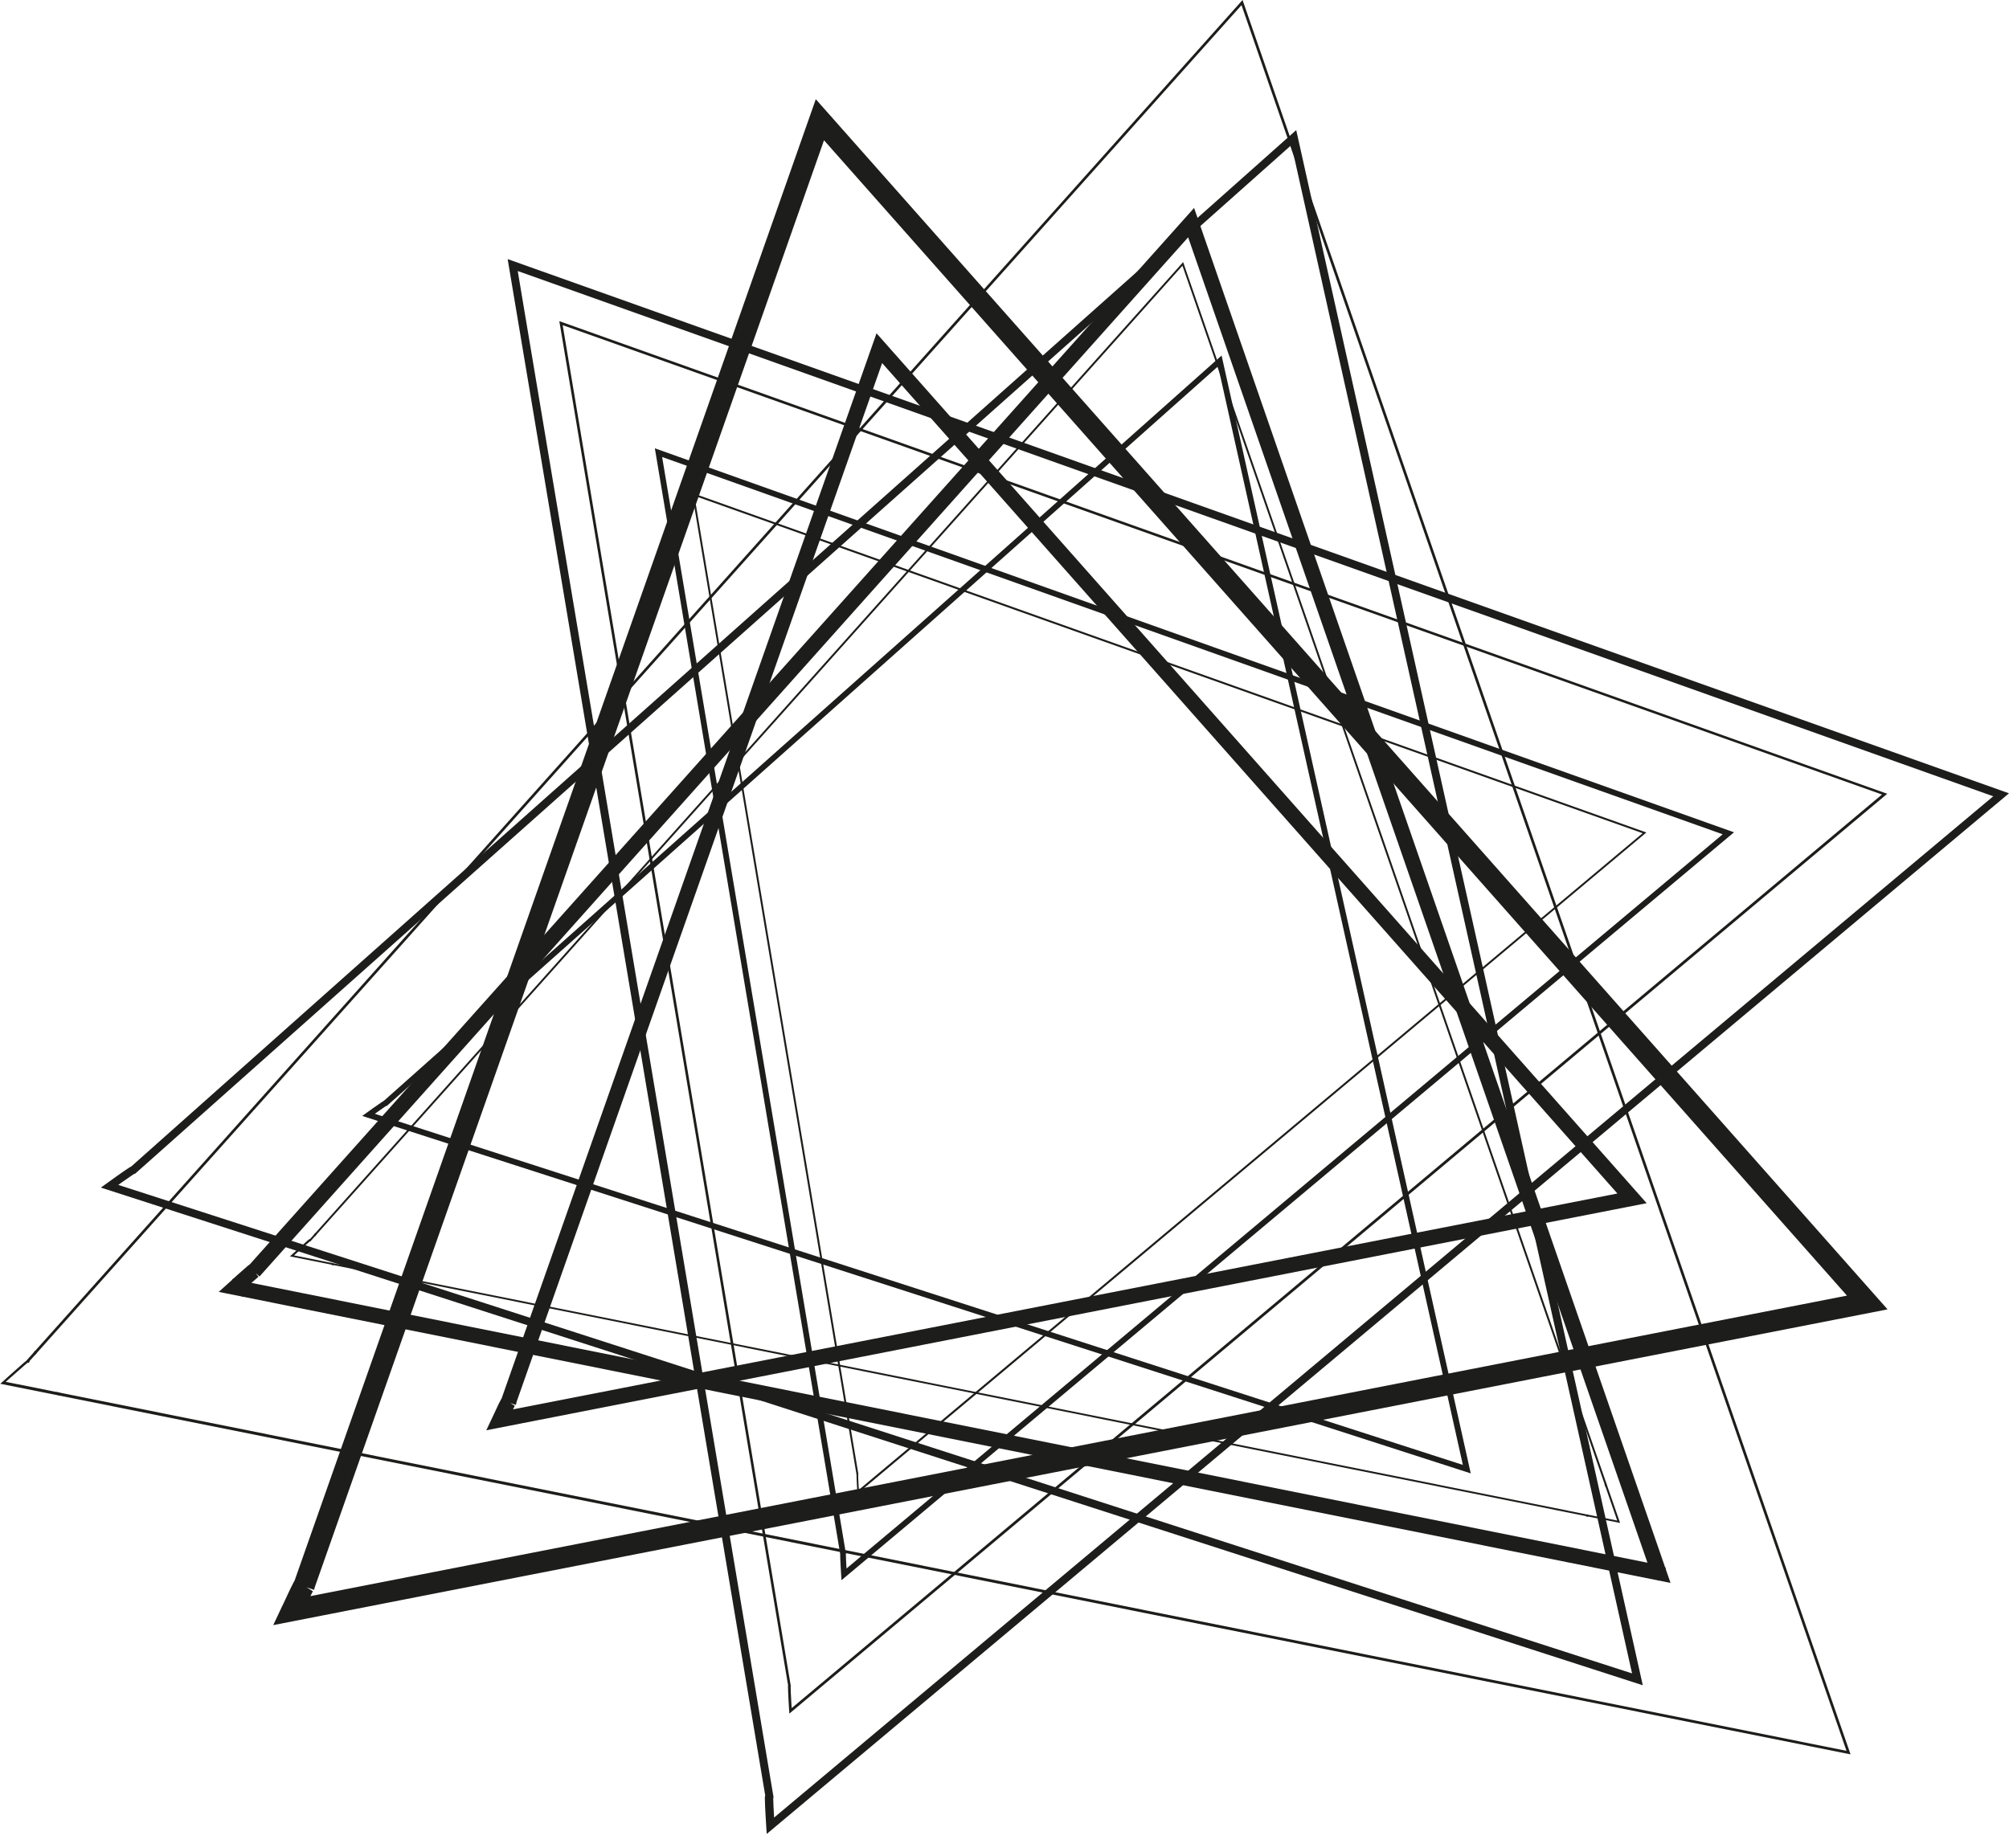
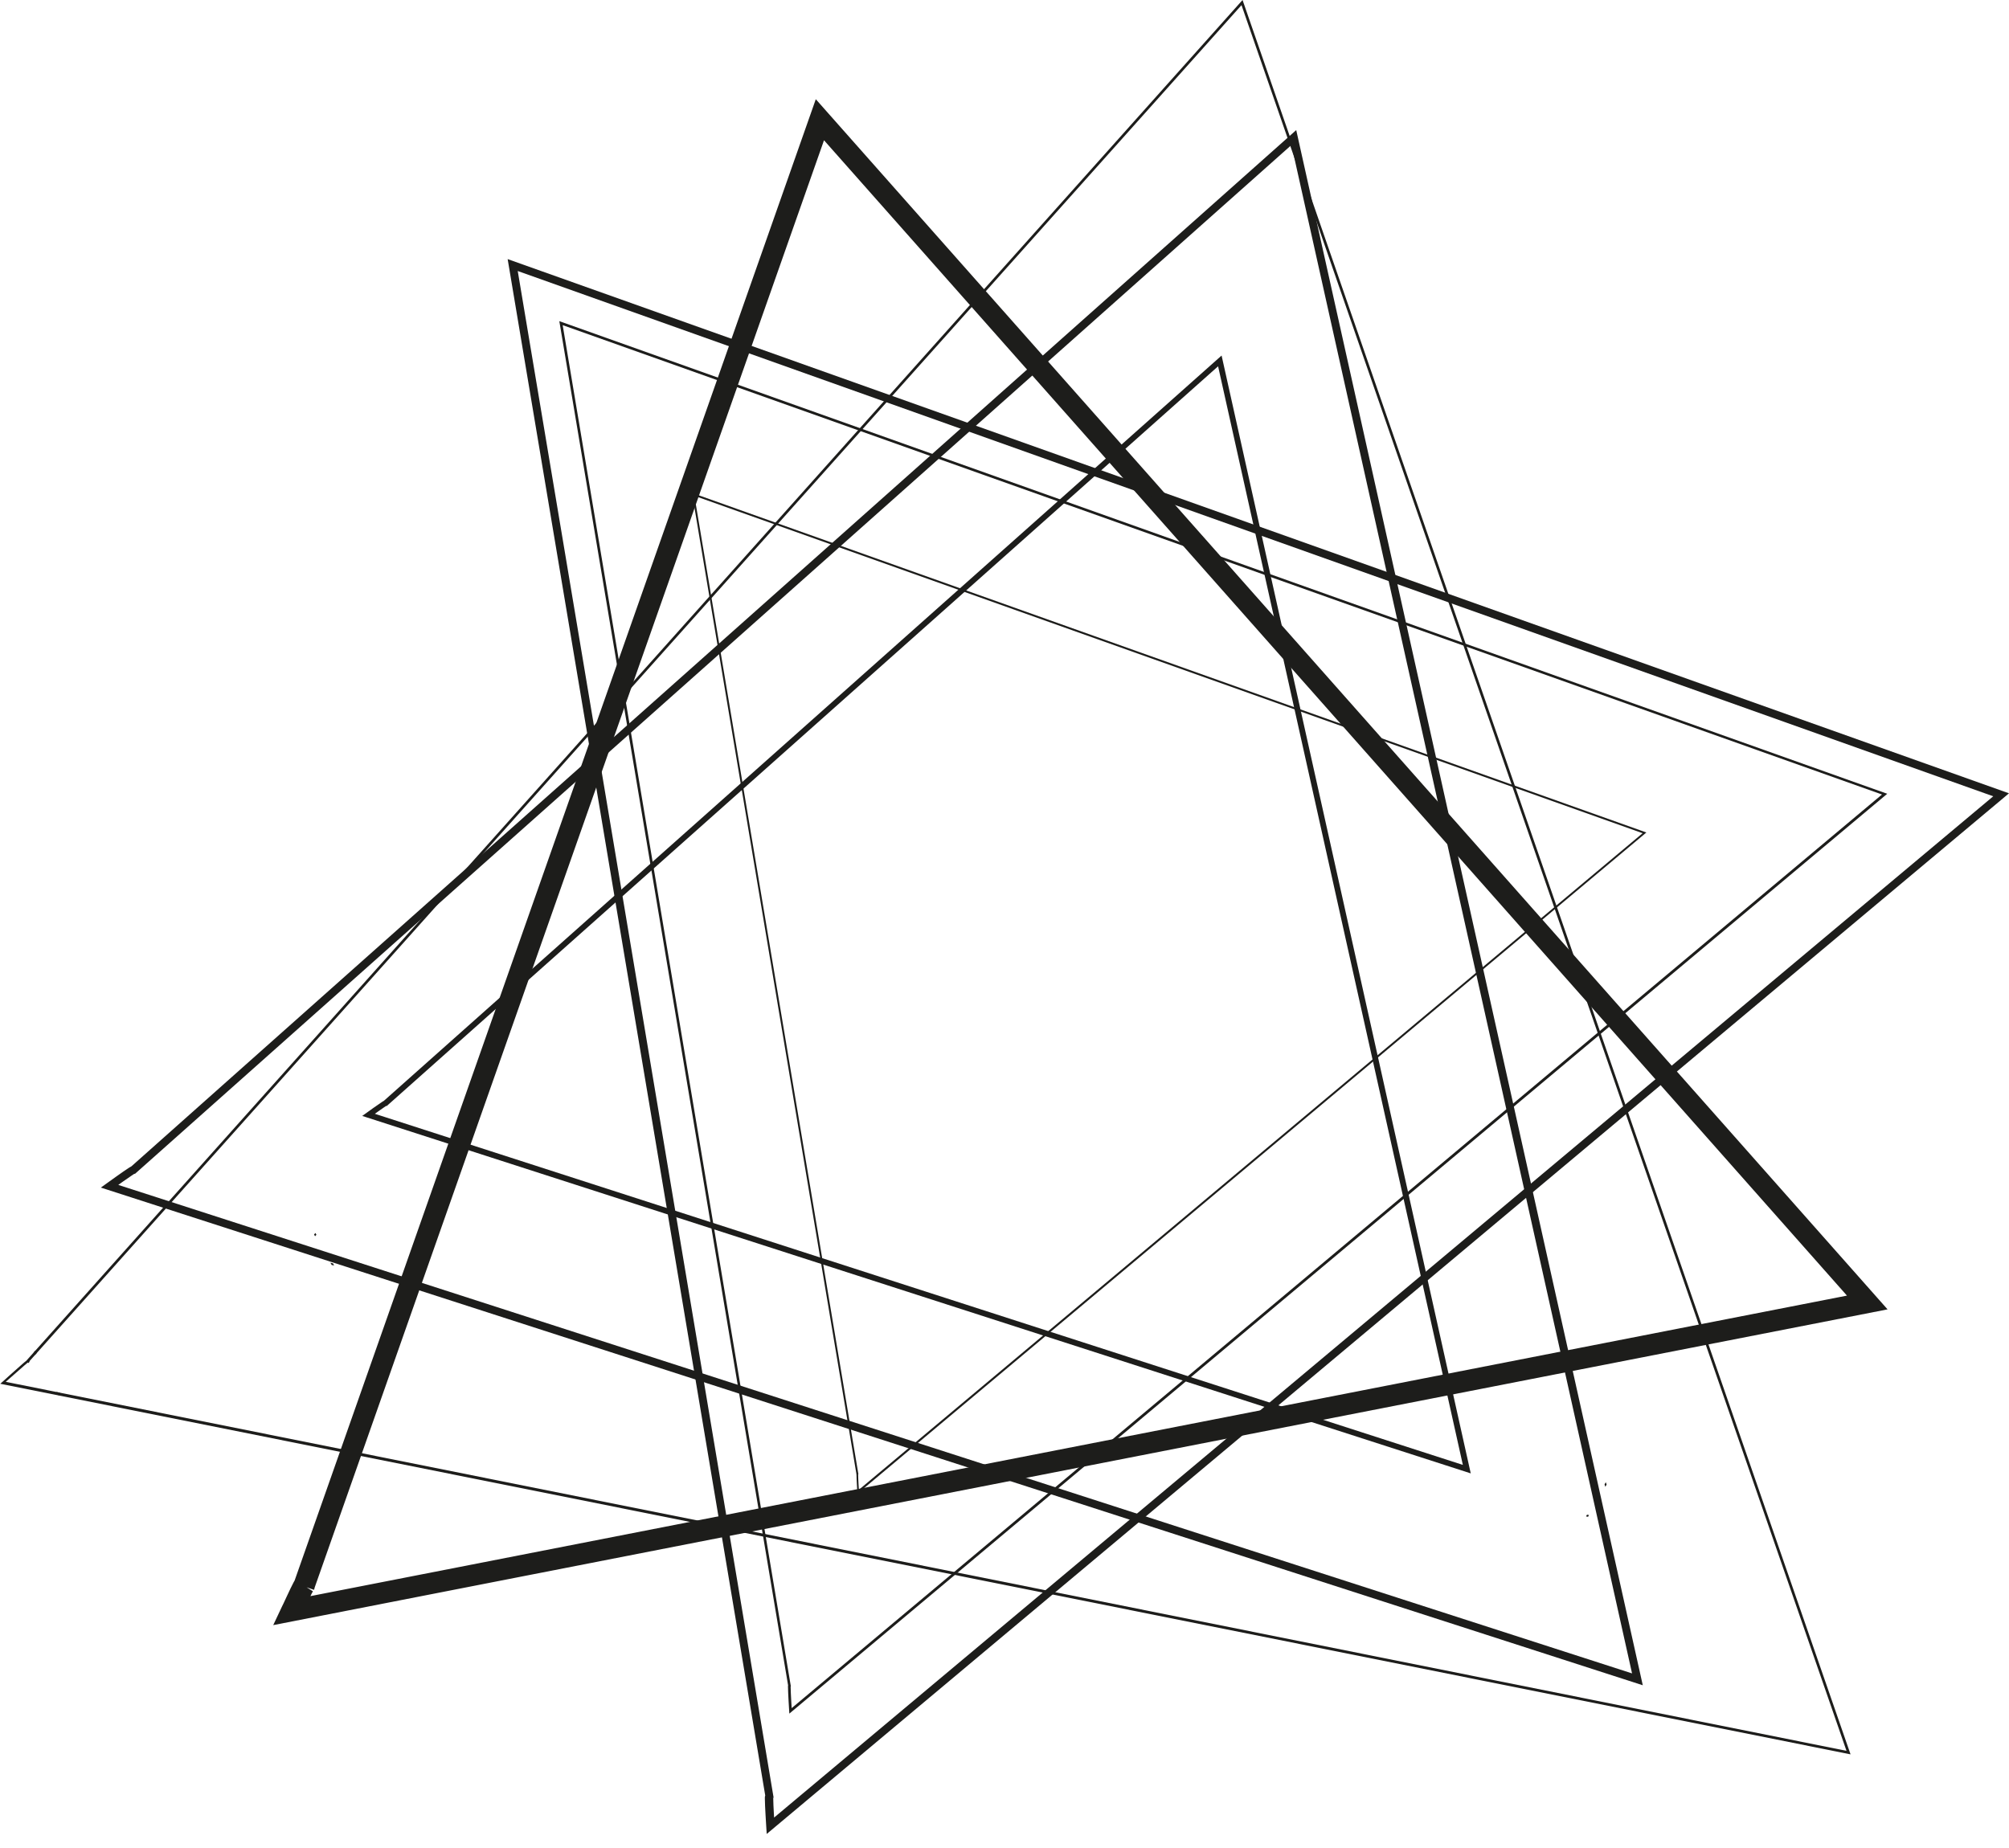
<svg xmlns="http://www.w3.org/2000/svg" width="100" height="92" viewBox="0 0 100 92" fill="none">
  <g clip-path="url(#clip0_1_209)">
-     <path d="M25.303 69.811L25.662 69.938L43.909 18.075L80.508 59.417L24.787 70.31L24.86 70.682L25.208 70.844C25.208 70.844 25.314 70.616 25.424 70.39C25.479 70.277 25.535 70.164 25.576 70.082C25.596 70.042 25.613 70.009 25.623 69.992L25.592 69.972L25.622 69.992L25.59 69.972L25.62 69.992L25.384 69.84L25.601 70.014L25.62 69.986L25.384 69.835L25.601 70.009L25.323 69.778L25.554 70.054L25.601 70.009L25.323 69.778L25.554 70.054L25.324 69.771L25.498 70.105C25.523 70.092 25.545 70.076 25.566 70.058L25.324 69.771L25.498 70.105L25.324 69.769V70.146C25.385 70.146 25.444 70.131 25.498 70.105L25.324 69.769L25.098 70.073C25.164 70.122 25.243 70.148 25.324 70.148V69.769L25.098 70.073L25.323 69.769L24.957 69.866C24.979 69.949 25.029 70.022 25.098 70.073L25.323 69.769L24.957 69.866L25.319 69.771H24.945C24.945 69.803 24.949 69.835 24.957 69.866L25.319 69.771H25.298L24.95 69.699C24.948 69.723 24.948 69.747 24.95 69.771H25.298L24.95 69.699L25.168 69.745L24.956 69.678V69.699L25.173 69.745L24.961 69.678V69.687L25.677 69.939L25.319 69.812L25.677 69.938L25.693 69.889L25.703 69.854C25.708 69.826 25.711 69.799 25.712 69.771C25.711 69.717 25.7 69.664 25.679 69.614C25.652 69.555 25.61 69.503 25.557 69.463C25.49 69.412 25.409 69.384 25.324 69.383C25.268 69.382 25.212 69.395 25.161 69.419C25.121 69.437 25.085 69.462 25.055 69.494L25.006 69.552C24.983 69.585 24.963 69.62 24.945 69.656C24.881 69.776 24.771 69.986 24.689 70.178L24.526 70.525L24.206 71.204L81.964 59.899L43.63 16.592L24.945 69.686L25.662 69.936L25.303 69.811Z" fill="#1D1D1B" />
-     <path d="M41.973 77.401L42.112 77.377L32.958 22.751L85.749 41.534L41.919 78.267L42.011 78.377L42.154 78.366C42.154 78.366 42.141 78.18 42.129 77.968C42.117 77.756 42.105 77.512 42.105 77.413V77.384H42.04L42.103 77.397V77.384H42.039L42.101 77.397L41.973 77.368L42.089 77.429L42.101 77.397L41.973 77.368L42.089 77.429L41.966 77.364L42.058 77.469L42.089 77.429L41.966 77.364L42.058 77.469L41.964 77.363V77.504C41.998 77.504 42.032 77.492 42.058 77.469L41.964 77.363L41.856 77.453C41.869 77.469 41.885 77.483 41.904 77.491C41.923 77.5 41.943 77.504 41.964 77.504V77.363L41.856 77.453L41.955 77.371L41.833 77.413L41.856 77.453L41.955 77.371L41.833 77.413L41.894 77.392L41.832 77.408L41.893 77.387L41.83 77.403V77.425L42.11 77.377L41.971 77.401L42.11 77.377V77.331L42.099 77.3L42.079 77.267C42.065 77.251 42.048 77.237 42.029 77.228C42.01 77.219 41.989 77.215 41.967 77.215C41.932 77.214 41.898 77.227 41.872 77.251L41.832 77.312C41.826 77.331 41.822 77.35 41.821 77.37V77.415C41.821 77.643 41.868 78.385 41.868 78.387L41.887 78.667L86.312 41.435L32.596 22.319L41.832 77.424L42.112 77.377L41.973 77.401Z" fill="#1D1D1B" />
    <path d="M42.681 73.393H42.728L34.565 24.684L81.763 41.48L42.679 74.226L42.71 74.263H42.757C42.757 74.263 42.714 73.595 42.716 73.409V73.374L42.679 73.365L42.712 73.383V73.374L42.676 73.365L42.709 73.383L42.667 73.362V73.407L42.717 73.383L42.676 73.362L42.641 73.391L42.676 73.409V73.362L42.641 73.391L42.669 73.369L42.634 73.381V73.391L42.662 73.369L42.627 73.381V73.409L42.721 73.393H42.674H42.721V73.359V73.344V73.332L42.683 73.313L42.641 73.341L42.632 73.376V73.412C42.632 73.607 42.674 74.272 42.674 74.272V74.365L81.95 41.444L34.445 24.538L42.634 73.411L42.728 73.395L42.681 73.393Z" fill="#1D1D1B" />
    <path d="M19.162 54.948L19.258 55.054L60.632 18.236L72.815 72.928L18.39 55.362L18.346 55.497L18.428 55.614C18.428 55.614 18.63 55.468 18.835 55.323L19.119 55.125L19.214 55.062L19.238 55.049L19.205 54.979L19.232 55.052L19.198 54.983L19.225 55.056L19.179 54.932V55.062H19.225L19.179 54.939V54.929L19.096 55.043C19.12 55.061 19.149 55.071 19.179 55.069V54.929L19.096 55.043L19.179 54.929H19.037C19.037 54.951 19.043 54.973 19.053 54.993C19.063 55.013 19.078 55.03 19.096 55.043L19.179 54.929L19.056 54.866C19.046 54.885 19.041 54.907 19.04 54.929H19.179L19.056 54.866L19.162 54.92L19.072 54.842L19.056 54.866L19.162 54.92L19.072 54.842L19.058 54.854L19.247 55.066L19.151 54.96L19.247 55.066L19.279 55.036L19.296 55.016L19.31 54.993C19.32 54.972 19.326 54.95 19.326 54.927C19.325 54.904 19.32 54.882 19.31 54.862C19.299 54.842 19.285 54.825 19.266 54.812C19.243 54.793 19.213 54.783 19.183 54.784C19.161 54.783 19.14 54.788 19.12 54.796L19.04 54.843C18.835 54.975 18.259 55.389 18.259 55.391L18.031 55.555L73.208 73.35L60.806 17.7L19.063 54.843L19.252 55.056L19.162 54.948Z" fill="#1D1D1B" />
-     <path d="M15.41 61.775L15.445 61.806L58.857 13.229L80.498 75.698L14.544 62.48L14.534 62.526L14.566 62.561L15.003 62.166C15.113 62.069 15.224 61.97 15.311 61.897L15.415 61.808L15.447 61.785L15.429 61.754V61.789H15.447L15.429 61.758V61.73L15.396 61.763L15.429 61.777V61.73L15.396 61.763L15.429 61.73H15.382L15.396 61.763L15.429 61.73H15.421L15.387 61.711V61.73H15.426L15.393 61.711L15.368 61.74L15.438 61.803L15.403 61.772L15.438 61.803L15.466 61.772V61.759L15.474 61.73L15.459 61.695L15.426 61.681L15.396 61.69C15.335 61.735 15.277 61.785 15.222 61.838C14.958 62.066 14.501 62.483 14.501 62.483L14.431 62.545L80.642 75.818L58.892 13.047L15.374 61.745L15.443 61.808L15.41 61.775Z" fill="#1D1D1B" />
-     <path d="M12.92 63.543L12.963 63.49L12.995 63.444L13.021 63.391C13.041 63.345 13.051 63.295 13.05 63.245C13.05 63.203 13.043 63.16 13.029 63.12C12.998 63.032 12.936 62.959 12.855 62.913C12.798 62.88 12.733 62.864 12.668 62.864C12.619 62.863 12.572 62.872 12.527 62.89C12.501 62.901 12.476 62.914 12.452 62.929C12.405 62.96 12.382 62.981 12.341 63.012C12.212 63.12 11.993 63.315 11.798 63.489L11.45 63.809L10.888 64.315L83.152 78.803L59.437 10.352L12.353 63.036L12.92 63.543L12.636 63.296L12.918 63.548L59.141 11.814L82.004 77.797L11.775 63.718L11.701 64.091L11.956 64.371L12.422 63.95L12.748 63.664L12.852 63.577L12.864 63.567L12.742 63.393L12.847 63.576L12.864 63.565L12.742 63.391L12.847 63.574L12.673 63.28L12.803 63.593L12.841 63.574L12.668 63.28L12.798 63.593L12.655 63.245V63.616C12.704 63.617 12.753 63.607 12.798 63.588L12.655 63.24L12.542 63.602C12.579 63.613 12.617 63.618 12.655 63.617V63.24L12.542 63.602L12.655 63.24L12.335 63.442C12.383 63.518 12.457 63.575 12.542 63.602L12.655 63.24L12.335 63.442L12.655 63.24H12.276C12.276 63.312 12.297 63.382 12.335 63.442L12.655 63.24L12.308 63.097C12.289 63.143 12.279 63.191 12.28 63.24H12.654L12.306 63.097L12.628 63.23L12.339 63.035C12.327 63.055 12.316 63.076 12.306 63.097L12.628 63.23L12.339 63.035L12.49 63.137L12.349 63.021L12.339 63.035L12.49 63.137L12.349 63.021L12.341 63.033L12.906 63.537" fill="#1D1D1B" />
    <path d="M15.7 61.383L15.632 61.458L15.683 61.545L15.749 61.47L15.7 61.383ZM16.446 62.865L16.509 62.974L16.632 63L16.57 62.891L16.446 62.865ZM79.93 73.789L79.868 73.898L79.907 74.017L79.97 73.907L79.93 73.789ZM78.996 75.406L78.946 75.493L79.045 75.512L79.094 75.425L78.996 75.406Z" fill="#1D1D1B" />
-     <path d="M11.624 63.644L11.553 63.708L12.033 64.541L12.156 64.565L11.624 63.644ZM82.881 78.004L82.498 78.667L82.596 78.688L82.921 78.124L82.881 78.004Z" fill="#1D1D1B" />
    <path d="M15.123 78.972L15.623 79.146L41.016 6.983L91.934 64.5L14.414 79.664L14.515 80.186L14.993 80.41C14.993 80.41 15.143 80.094 15.296 79.779C15.37 79.622 15.449 79.464 15.506 79.351C15.534 79.295 15.558 79.248 15.572 79.226V79.213L15.529 79.187L15.57 79.215L15.527 79.189L15.569 79.217L15.236 79.003L15.537 79.252L15.565 79.213L15.236 79.003L15.537 79.252L15.149 78.932L15.473 79.316L15.537 79.252L15.149 78.932L15.473 79.316L15.137 78.918L15.379 79.38C15.412 79.362 15.444 79.341 15.473 79.316L15.137 78.918L15.379 79.38L15.136 78.913V79.434C15.22 79.434 15.304 79.414 15.379 79.375L15.136 78.907L14.822 79.332C14.913 79.399 15.023 79.435 15.136 79.436V78.914L14.822 79.339L15.136 78.916L14.626 79.052C14.657 79.167 14.726 79.268 14.822 79.339L15.136 78.916L14.626 79.052L15.13 78.918H14.608C14.61 78.963 14.616 79.008 14.626 79.052L15.13 78.918H15.101L14.619 78.817C14.613 78.85 14.609 78.884 14.608 78.918H15.101L14.619 78.817L14.922 78.88L14.626 78.789V78.817L14.928 78.88L14.633 78.789V78.801L15.63 79.149L15.13 78.975L15.63 79.149L15.652 79.08L15.664 79.031C15.672 78.993 15.676 78.955 15.676 78.916C15.677 78.841 15.661 78.767 15.63 78.699C15.602 78.633 15.561 78.575 15.509 78.526C15.458 78.477 15.397 78.439 15.33 78.414C15.264 78.39 15.193 78.379 15.122 78.383C15.051 78.386 14.982 78.405 14.918 78.436C14.864 78.462 14.815 78.497 14.772 78.539L14.702 78.621C14.672 78.667 14.644 78.715 14.619 78.765C14.528 78.939 14.388 79.224 14.271 79.483C14.155 79.742 14.045 79.96 14.045 79.96L13.6 80.904L93.955 65.185L40.607 4.939L14.626 78.796L15.623 79.144L15.123 78.972Z" fill="#1D1D1B" />
    <path d="M38.313 89.53L38.508 89.497L25.771 13.492L99.216 39.642L38.23 90.737L38.357 90.888L38.555 90.876C38.555 90.876 38.539 90.617 38.522 90.321C38.505 90.026 38.489 89.688 38.489 89.549V89.504H38.399L38.486 89.525V89.511H38.395L38.482 89.532L38.308 89.492L38.47 89.575L38.486 89.532L38.312 89.492L38.473 89.575L38.299 89.485L38.428 89.631L38.472 89.575L38.298 89.485L38.426 89.631L38.296 89.483V89.681C38.344 89.681 38.39 89.663 38.426 89.631L38.296 89.483L38.145 89.608C38.163 89.631 38.186 89.649 38.212 89.661C38.239 89.673 38.267 89.68 38.296 89.68V89.471L38.145 89.596L38.282 89.481L38.108 89.54L38.139 89.596L38.277 89.481L38.103 89.54L38.188 89.511L38.099 89.534L38.185 89.504L38.096 89.527V89.556L38.486 89.49L38.291 89.523L38.486 89.49L38.473 89.426L38.458 89.384L38.428 89.337C38.41 89.314 38.386 89.296 38.36 89.283C38.334 89.27 38.304 89.264 38.275 89.264C38.226 89.264 38.178 89.282 38.141 89.314L38.086 89.401C38.077 89.427 38.072 89.454 38.072 89.481V89.558C38.072 89.874 38.139 90.907 38.139 90.911L38.164 91.301L100 39.494L25.269 12.899L38.119 89.558L38.508 89.492L38.313 89.53Z" fill="#1D1D1B" />
    <path d="M39.299 83.956L39.364 83.945L28.008 16.187L93.678 39.553L39.305 85.121L39.348 85.172H39.414C39.414 85.172 39.355 84.241 39.355 83.982V83.932L39.303 83.919L39.35 83.944V83.932L39.298 83.919L39.345 83.944L39.287 83.914V83.978L39.345 83.944L39.287 83.914L39.237 83.954L39.287 83.978V83.914L39.237 83.954L39.275 83.923L39.228 83.94L39.237 83.954L39.275 83.923L39.228 83.94L39.237 83.978L39.365 83.956L39.301 83.966L39.365 83.956L39.357 83.909V83.888L39.346 83.871L39.294 83.846L39.233 83.883L39.223 83.932V83.982C39.223 84.253 39.282 85.179 39.282 85.179L39.291 85.309L93.939 39.517L27.841 15.988L39.239 83.968L39.367 83.945L39.299 83.956Z" fill="#1D1D1B" />
    <path d="M6.58 58.296L6.712 58.444L64.284 7.218L81.237 83.308L5.514 58.868L5.453 59.056L5.569 59.216L6.133 58.814C6.276 58.714 6.42 58.613 6.53 58.54C6.583 58.501 6.63 58.472 6.662 58.451L6.695 58.432L6.646 58.336L6.684 58.435H6.695L6.646 58.34L6.684 58.439L6.62 58.265V58.447L6.684 58.435L6.62 58.261V58.253L6.505 58.411C6.539 58.435 6.579 58.449 6.62 58.449V58.253L6.505 58.411L6.62 58.253H6.423C6.424 58.283 6.432 58.314 6.446 58.341C6.46 58.369 6.48 58.393 6.505 58.411L6.62 58.253L6.446 58.164C6.432 58.191 6.425 58.222 6.425 58.253H6.618L6.444 58.164L6.592 58.239L6.465 58.131L6.444 58.164L6.592 58.239L6.465 58.131L6.446 58.148L6.71 58.444L6.578 58.296L6.71 58.444L6.754 58.402L6.778 58.373L6.797 58.343C6.812 58.315 6.82 58.283 6.82 58.251C6.82 58.219 6.812 58.188 6.798 58.16C6.784 58.132 6.763 58.108 6.738 58.089C6.704 58.064 6.663 58.05 6.62 58.051C6.591 58.051 6.562 58.057 6.535 58.068L6.423 58.133C6.136 58.317 5.336 58.894 5.335 58.896L5.02 59.122L81.771 83.898L64.521 6.476L6.448 58.147L6.714 58.444L6.58 58.296Z" fill="#1D1D1B" />
    <path d="M1.352 67.794L1.402 67.837L61.797 0.256L91.911 87.162L0.155 68.766L0.141 68.83L0.186 68.879L0.8 68.34C0.953 68.202 1.108 68.067 1.228 67.964C1.287 67.912 1.338 67.87 1.374 67.841L1.418 67.809H1.427L1.402 67.768V67.815H1.427L1.402 67.773V67.755L1.359 67.802L1.402 67.82V67.755L1.359 67.802L1.402 67.755H1.338L1.359 67.802L1.402 67.755H1.39L1.345 67.729V67.755H1.397L1.352 67.729L1.317 67.769L1.416 67.858L1.366 67.815L1.416 67.858L1.453 67.815L1.465 67.795L1.477 67.755L1.456 67.707L1.409 67.688L1.369 67.7C1.28 67.763 1.195 67.832 1.114 67.905C0.747 68.223 0.112 68.802 0.112 68.802L0.014 68.889L92.113 87.338L61.849 0L1.303 67.749L1.402 67.837L1.352 67.794Z" fill="#1D1D1B" />
    <path d="M2.887 69.448L3.061 69.482L2.972 69.331L2.799 69.296L2.887 69.448ZM1.67 67.338L1.739 67.458L1.832 67.355L1.764 67.235L1.67 67.338Z" fill="#1D1D1B" />
  </g>
  <defs>
    <clipPath id="clip0_1_209">
      <rect width="100" height="91.293" fill="white" />
    </clipPath>
  </defs>
</svg>